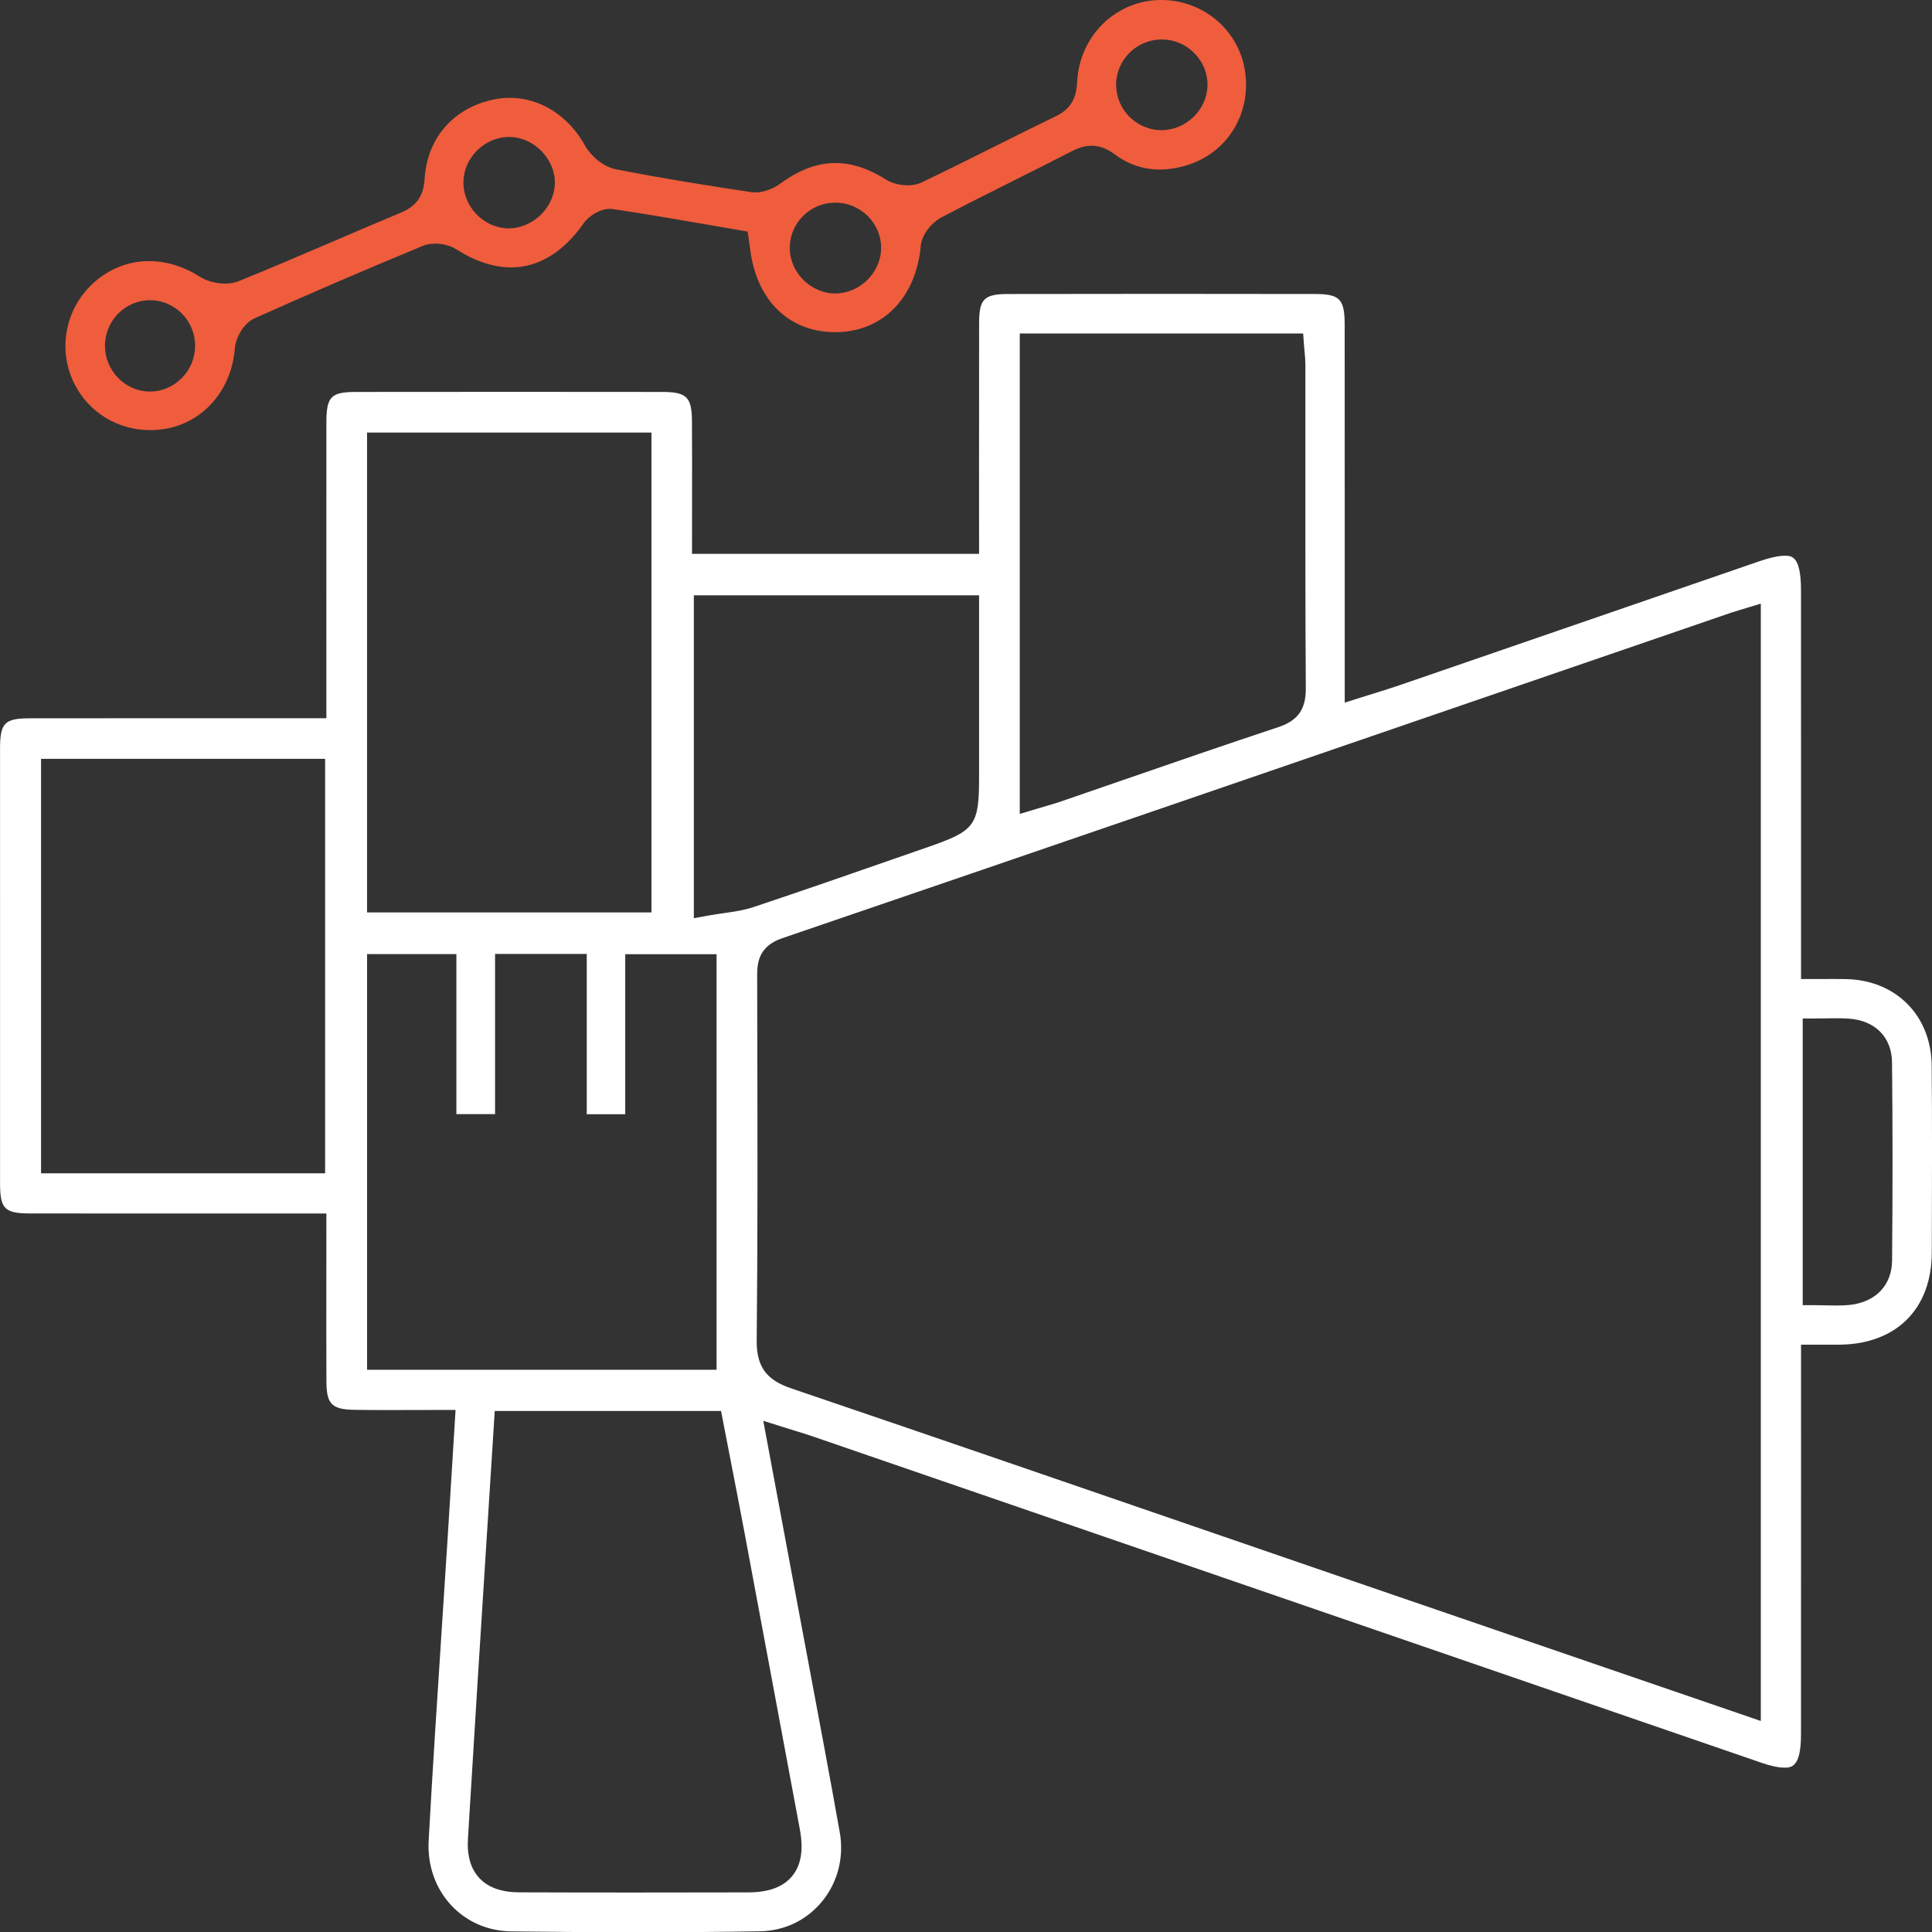
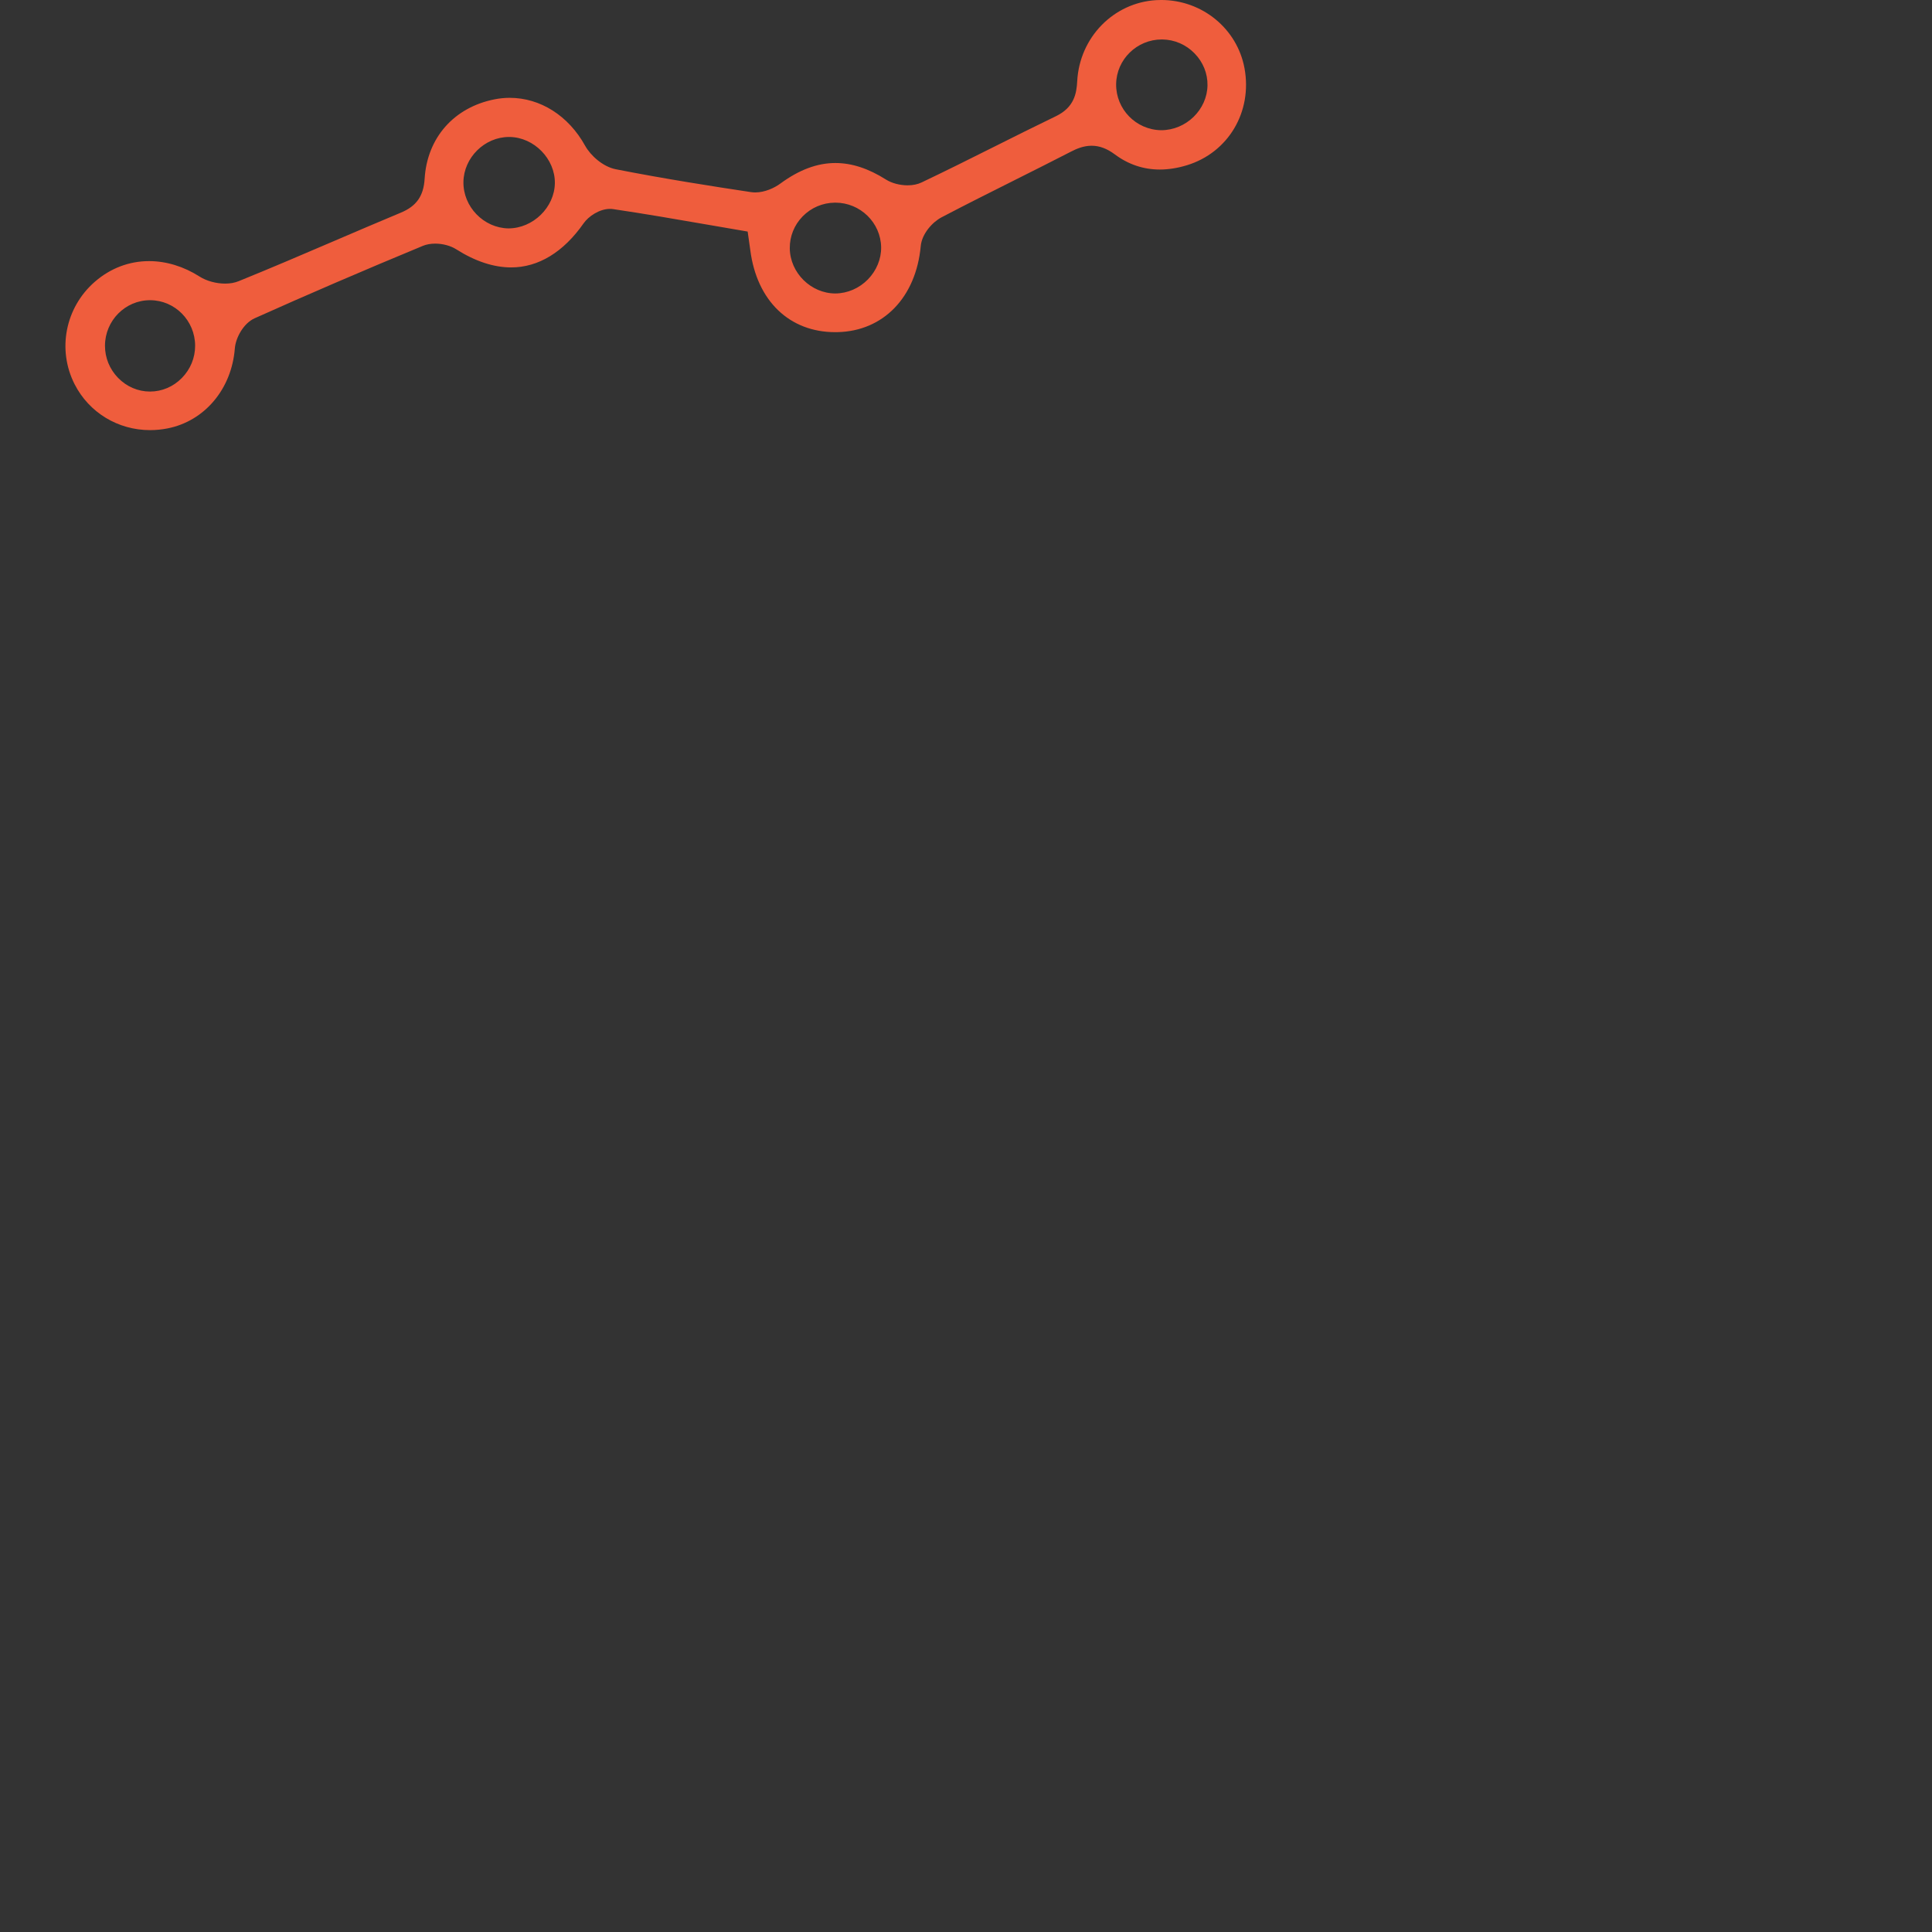
<svg xmlns="http://www.w3.org/2000/svg" id="Layer_2" viewBox="0 0 218.665 218.692">
  <rect x="0" y="0" width="218.665" height="218.692" fill="#333333" stroke="none" />
  <defs>
    <style>.cls-1{fill:#ef5d3d;}.cls-2{fill:#fff;}</style>
  </defs>
  <g id="Capa_1">
    <g>
-       <path class="cls-2" d="M72.211,218.692c-4.547,0-9.244-.032-14.36-.098-2.625-.034-5.028-1.077-6.768-2.939-1.809-1.935-2.721-4.543-2.566-7.342,.436-7.935,.963-16.003,1.472-23.805,.229-3.515,.459-7.031,.682-10.546,.177-2.794,.349-5.588,.527-8.5l.362-5.885-7.727,.014c-1.238,0-2.454-.005-3.67-.023-2.606-.038-3.207-.637-3.218-3.202-.016-3.996-.013-7.993-.009-12.106l.003-6.916-20.442,.002c-4.358,0-8.716-.002-13.073-.007-2.905-.004-3.416-.515-3.418-3.417-.009-16.388-.008-32.776-.001-49.164,.002-2.938,.506-3.455,3.375-3.459,4.377-.006,8.755-.008,13.132-.008l20.427,.002-.001-12.615c-.001-6.948-.002-13.896,.004-20.844,.003-2.95,.506-3.469,3.362-3.473,5.883-.007,11.769-.011,17.652-.011,5.679,0,11.355,.003,17.034,.011,2.722,.004,3.312,.589,3.328,3.296,.019,3.097,.014,6.194,.01,9.334l-.004,5.695h32.488l-.002-10.514c-.002-5.2-.004-10.399,.007-15.599,.005-2.737,.56-3.292,3.297-3.297,5.806-.011,11.612-.017,17.418-.017,5.756,0,11.511,.005,17.267,.016,2.851,.005,3.39,.56,3.393,3.491,.009,9.177,.007,18.355,.006,27.532l-.001,15.228,1.953-.619,1.469-.459c.974-.302,1.87-.58,2.758-.886,9.313-3.205,18.625-6.414,27.937-9.623l12.81-4.415c1.204-.415,2.172-.625,2.879-.625,.774,0,1.834,0,1.836,3.931,.006,9.429,.005,18.858,.004,28.287l-.001,15.693,3.836-.007c.416,0,.821,.002,1.228,.01,5.675,.104,9.673,4.127,9.724,9.782,.06,6.701,.036,13.519,.015,20.113l-.004,1.082c-.021,6.337-4.004,10.323-10.394,10.401-.298,.004-2.904,.001-2.904,.001h-1.5l.001,15.437c.002,9.577,.003,19.154-.006,28.731-.003,3.702-1.136,3.702-1.885,3.702-.656,0-1.517-.182-2.558-.54l-107.417-36.952c-.619-.213-1.244-.406-1.983-.633l-1.224-.38-2.383-.75,3.755,20.129c.48,2.579,.965,5.157,1.449,7.736,1.152,6.134,2.344,12.476,3.456,18.721,.5,2.811-.232,5.661-2.01,7.82-1.753,2.128-4.249,3.325-7.03,3.371-4.383,.073-9.024,.11-13.795,.11Zm-17.094-45.142c-.736,11.598-1.465,23.083-2.156,34.571-.115,1.91,.321,3.407,1.299,4.448,.993,1.058,2.504,1.599,4.489,1.606,4.322,.016,8.644,.022,12.966,.022,4.32,0,8.642-.006,12.963-.016,2.328-.005,3.954-.605,4.971-1.833,1.026-1.24,1.312-2.981,.874-5.324-.976-5.214-1.946-10.429-2.917-15.644-1.109-5.96-2.219-11.919-3.335-17.877-.548-2.921-1.115-5.837-1.682-8.746l-.981-5.062h-25.613l-.877,13.855ZM196.795,69.076c-.334,.099-.6,.178-.861,.268l-19.48,6.693c-28.82,9.903-58.623,20.144-87.952,30.162-2.812,.961-2.808,3.033-2.805,4.404l.014,6.649c.025,11.312,.052,23.01-.068,34.508-.035,3.35,1.557,4.58,3.958,5.395,15.237,5.175,30.709,10.5,45.672,15.649l16.522,5.683c10.333,3.55,20.669,7.094,31.099,10.671l16.396,5.623V68.318l-2.494,.757ZM41.546,155.031h39.556v-47.032h-10.338v18.109h-4.356v-18.14h-10.376v18.128h-4.379v-18.113h-10.106v47.048Zm162.485-7.31h1.5c.419,0,.82,.01,1.209,.02,.388,.01,.763,.019,1.13,.019,.565,0,1.033-.022,1.473-.068,2.939-.308,4.779-2.23,4.804-5.014,.07-8.008,.068-15.346-.006-22.433-.029-2.846-1.897-4.745-4.878-4.955-.469-.033-.939-.044-1.42-.044-.364,0-.734,.006-1.115,.013-.386,.006-.782,.013-1.196,.013h-1.5v32.45ZM4.646,132.797H36.796v-46.914H4.646v46.914Zm73.883-28.876l1.766-.317c.559-.1,1.098-.177,1.62-.252,1.181-.169,2.295-.329,3.405-.7,5.382-1.796,10.826-3.691,16.091-5.523l3.69-1.284c5.285-1.836,5.712-2.43,5.712-7.943v-20.526h-32.284v36.546Zm-36.985-.655h32.188V48.958H41.543v54.309Zm73.875-11.147l1.931-.579,.906-.266c.61-.177,1.16-.336,1.699-.521,2.378-.816,4.755-1.637,7.132-2.459,5.751-1.987,11.697-4.042,17.567-5.986,2.244-.743,3.152-2.02,3.138-4.406-.057-8.737-.053-17.624-.049-26.217,.002-3.47,.003-6.94,.001-10.409-.001-.471-.042-.941-.09-1.449-.021-.221-.042-.45-.06-.692l-.103-1.39h-32.073v54.372Z" />
      <path class="cls-1" d="M16.988,48.682c-3.642,0-6.916-1.993-8.547-5.201-1.988-3.915-1.049-8.679,2.286-11.585,1.758-1.532,3.885-2.343,6.149-2.343,1.941,0,3.916,.604,5.71,1.747,.784,.5,1.868,.799,2.899,.799,.563,0,1.073-.091,1.515-.27,3.63-1.471,7.283-3.037,10.816-4.552,2.515-1.078,5.03-2.157,7.556-3.21,1.766-.736,2.569-1.881,2.688-3.829,.28-4.644,3.319-8.092,7.931-8.999,.561-.11,1.132-.166,1.697-.166,3.464,0,6.654,2.024,8.533,5.415,.613,1.107,2.005,2.38,3.479,2.669,5.498,1.081,11.065,1.95,15.302,2.587,.154,.023,.314,.035,.479,.035,1.087,0,2.171-.512,2.824-.991,2.141-1.573,4.185-2.337,6.249-2.337,1.854,0,3.729,.613,5.729,1.875,.644,.406,1.554,.649,2.436,.649,.599,0,1.131-.109,1.581-.323,2.763-1.313,5.537-2.702,8.222-4.045,2.321-1.162,4.643-2.324,6.981-3.452,2.087-1.007,2.343-2.583,2.418-3.98,.268-4.942,4.113-8.88,8.944-9.16,.189-.011,.378-.016,.565-.016,4.634,0,8.598,3.249,9.424,7.725,.91,4.933-1.834,9.551-6.526,10.981-1.051,.32-2.082,.483-3.062,.483-1.852,0-3.565-.578-5.096-1.719-.879-.655-1.735-.974-2.618-.974-.924,0-1.72,.349-2.31,.653-2.13,1.097-4.271,2.17-6.412,3.243-2.715,1.36-5.522,2.767-8.263,4.204-1.047,.549-2.229,1.875-2.356,3.251-.536,5.811-4.239,9.636-9.433,9.746l-.243,.003c-5.193,0-8.877-3.554-9.615-9.276l-.299-2.111-4.438-.763c-3.701-.641-7.197-1.246-10.79-1.778-.112-.017-.229-.025-.35-.025-1.199,0-2.437,.843-2.991,1.635-2.282,3.264-5.116,4.989-8.196,4.989-1.984,0-4.076-.69-6.218-2.05-.633-.402-1.523-.642-2.381-.642-.522,0-.995,.086-1.406,.256-6.827,2.83-13.052,5.51-19.031,8.193-1.266,.568-2.148,2.212-2.241,3.41-.357,4.594-3.422,8.234-7.627,9.056-.65,.127-1.312,.192-1.964,.192Zm-.004-14.706c-2.808,0-5.096,2.311-5.102,5.152-.003,1.364,.525,2.658,1.486,3.643,.971,.995,2.251,1.543,3.606,1.545h.001c1.358,0,2.639-.546,3.612-1.539,.966-.985,1.498-2.276,1.498-3.636,0-2.845-2.286-5.163-5.098-5.165h-.005Zm77.512-11.04c-1.386,.014-2.683,.565-3.649,1.553-.955,.976-1.474,2.262-1.458,3.62,.03,2.767,2.395,5.106,5.164,5.106,1.379-.013,2.701-.593,3.678-1.591,.969-.991,1.515-2.314,1.497-3.629-.037-2.79-2.36-5.059-5.18-5.059h-.008l-.044,0Zm-36.885-7.434c-2.759,0-5.121,2.333-5.159,5.094-.04,2.8,2.288,5.206,5.085,5.254h.001c2.8,0,5.222-2.389,5.262-5.112,.04-2.749-2.351-5.195-5.115-5.236l-.073-0ZM131.487,4.466c-2.811,0-5.126,2.266-5.162,5.051-.036,2.835,2.245,5.177,5.087,5.221h.001c2.842,0,5.213-2.328,5.252-5.084,.019-1.341-.5-2.623-1.461-3.608-.977-1.003-2.274-1.564-3.654-1.58l-.062-0Z" />
    </g>
  </g>
</svg>